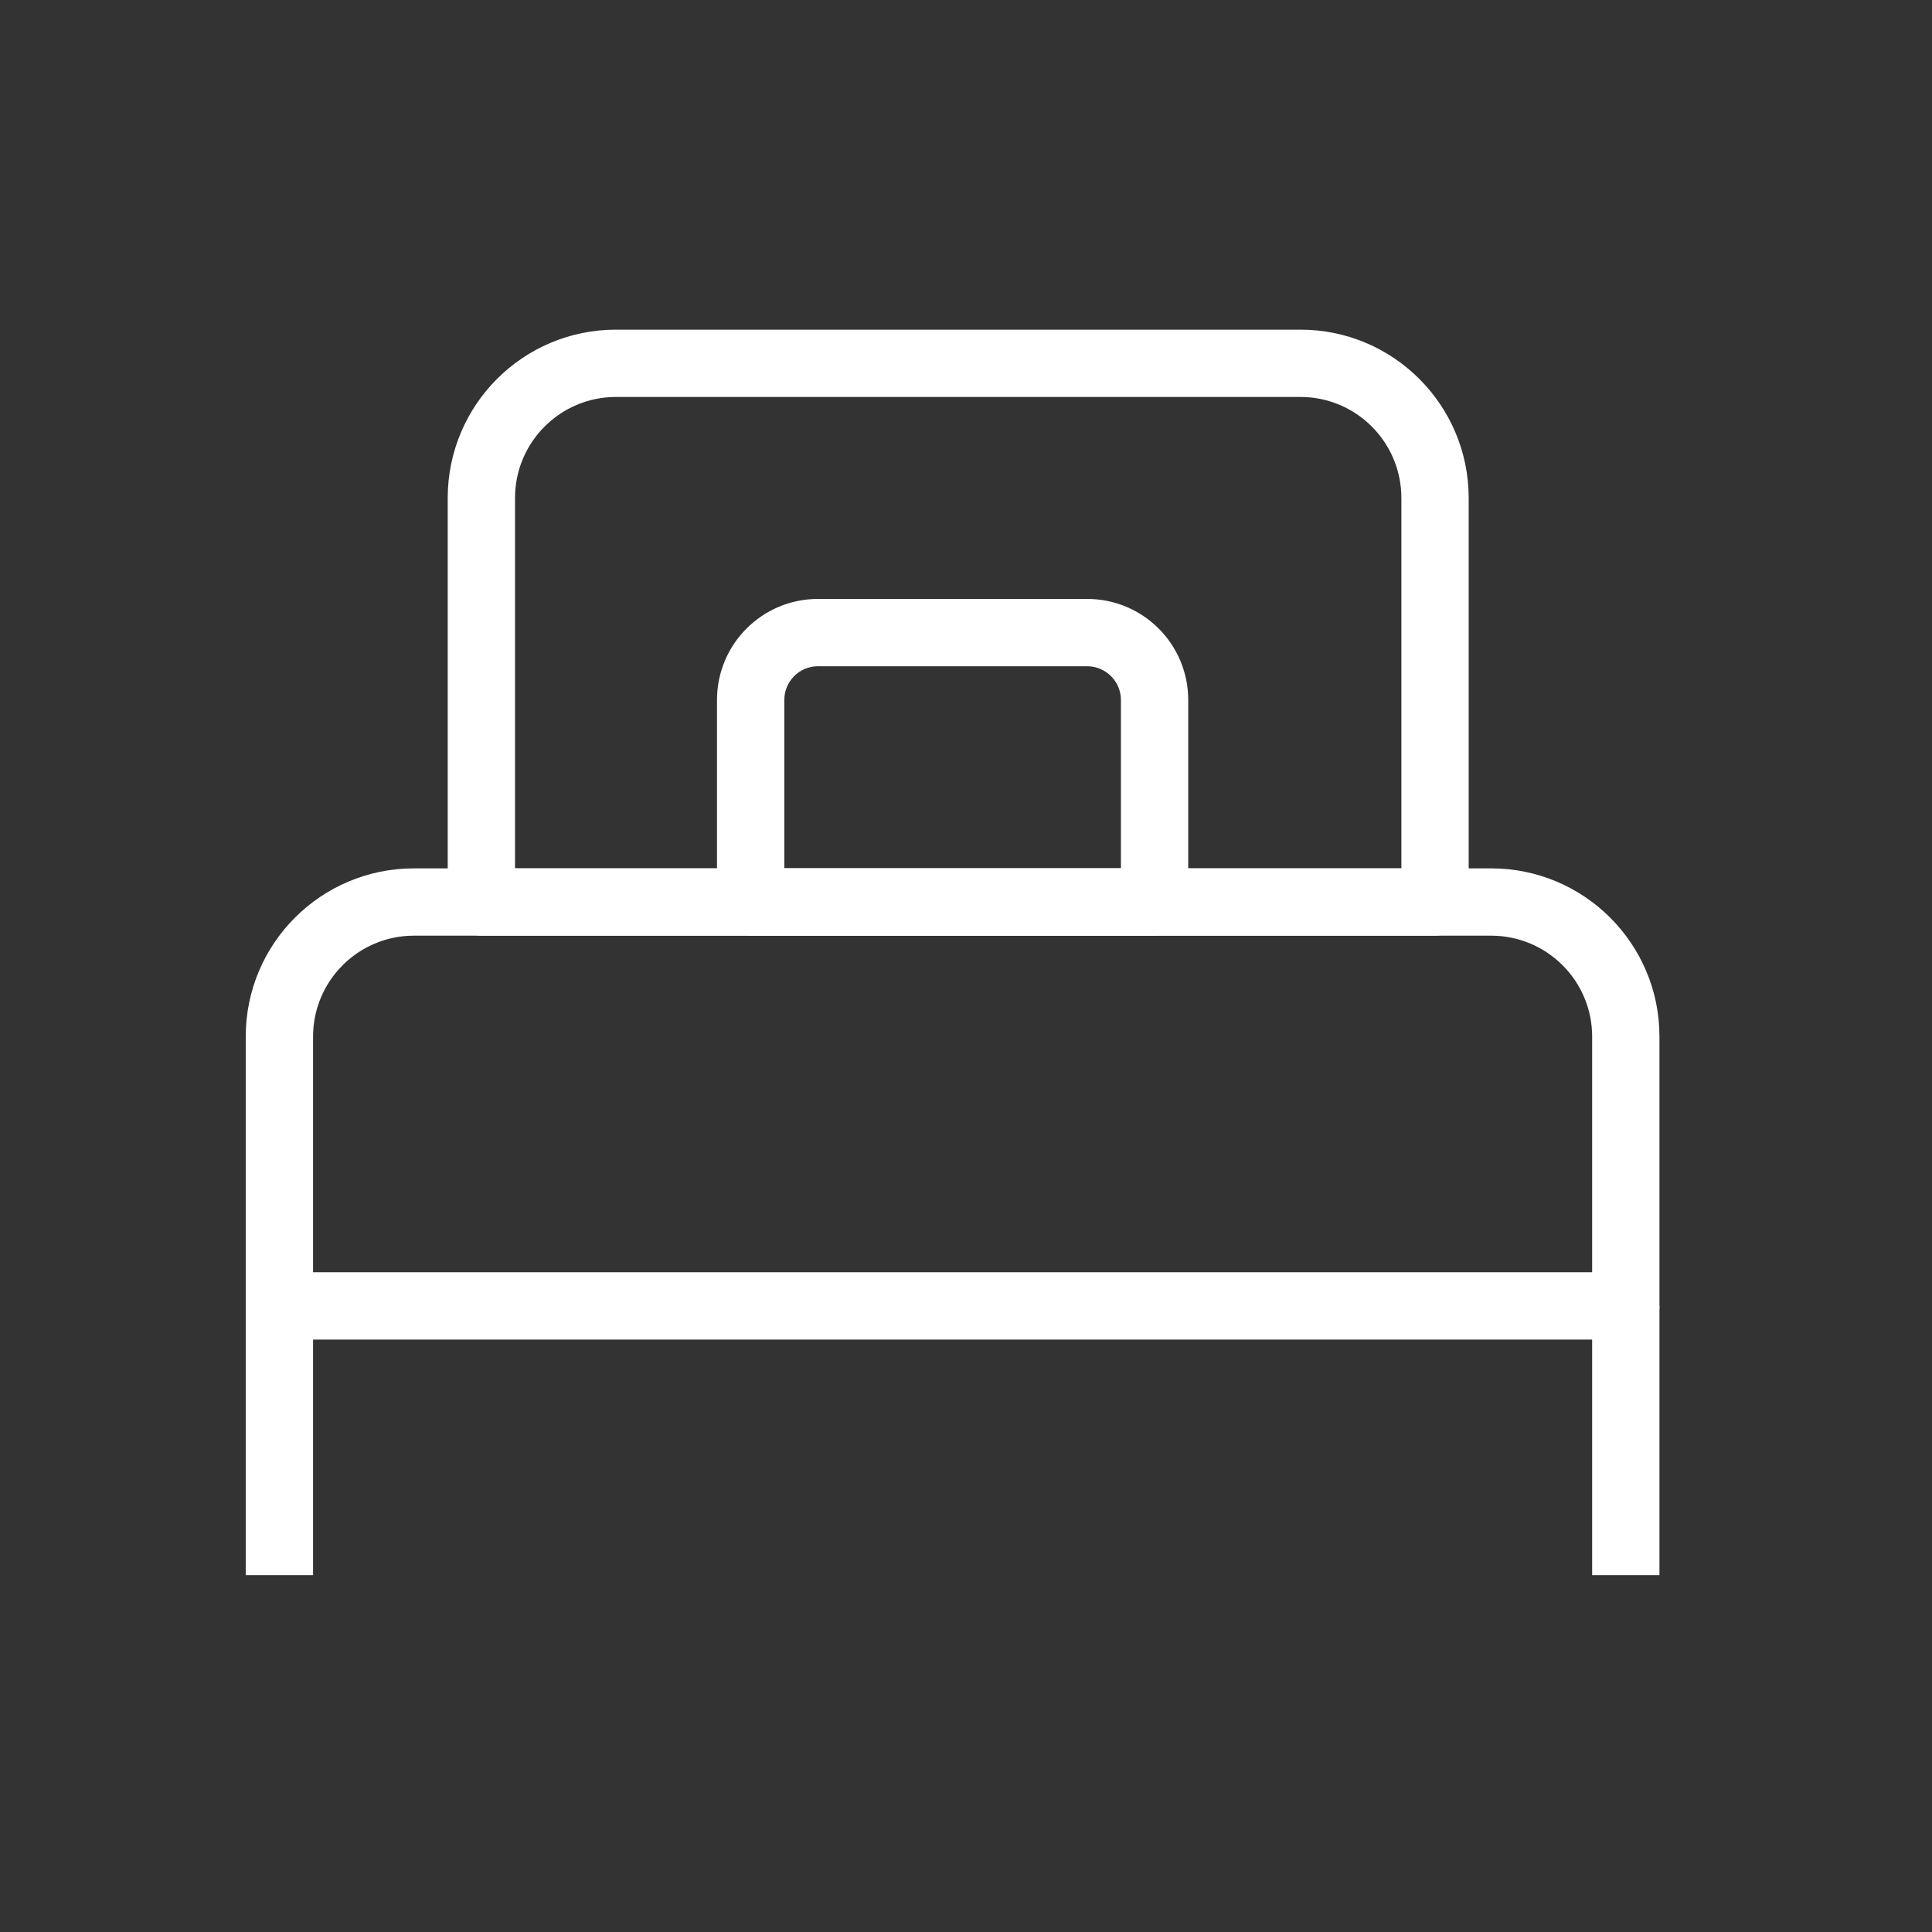
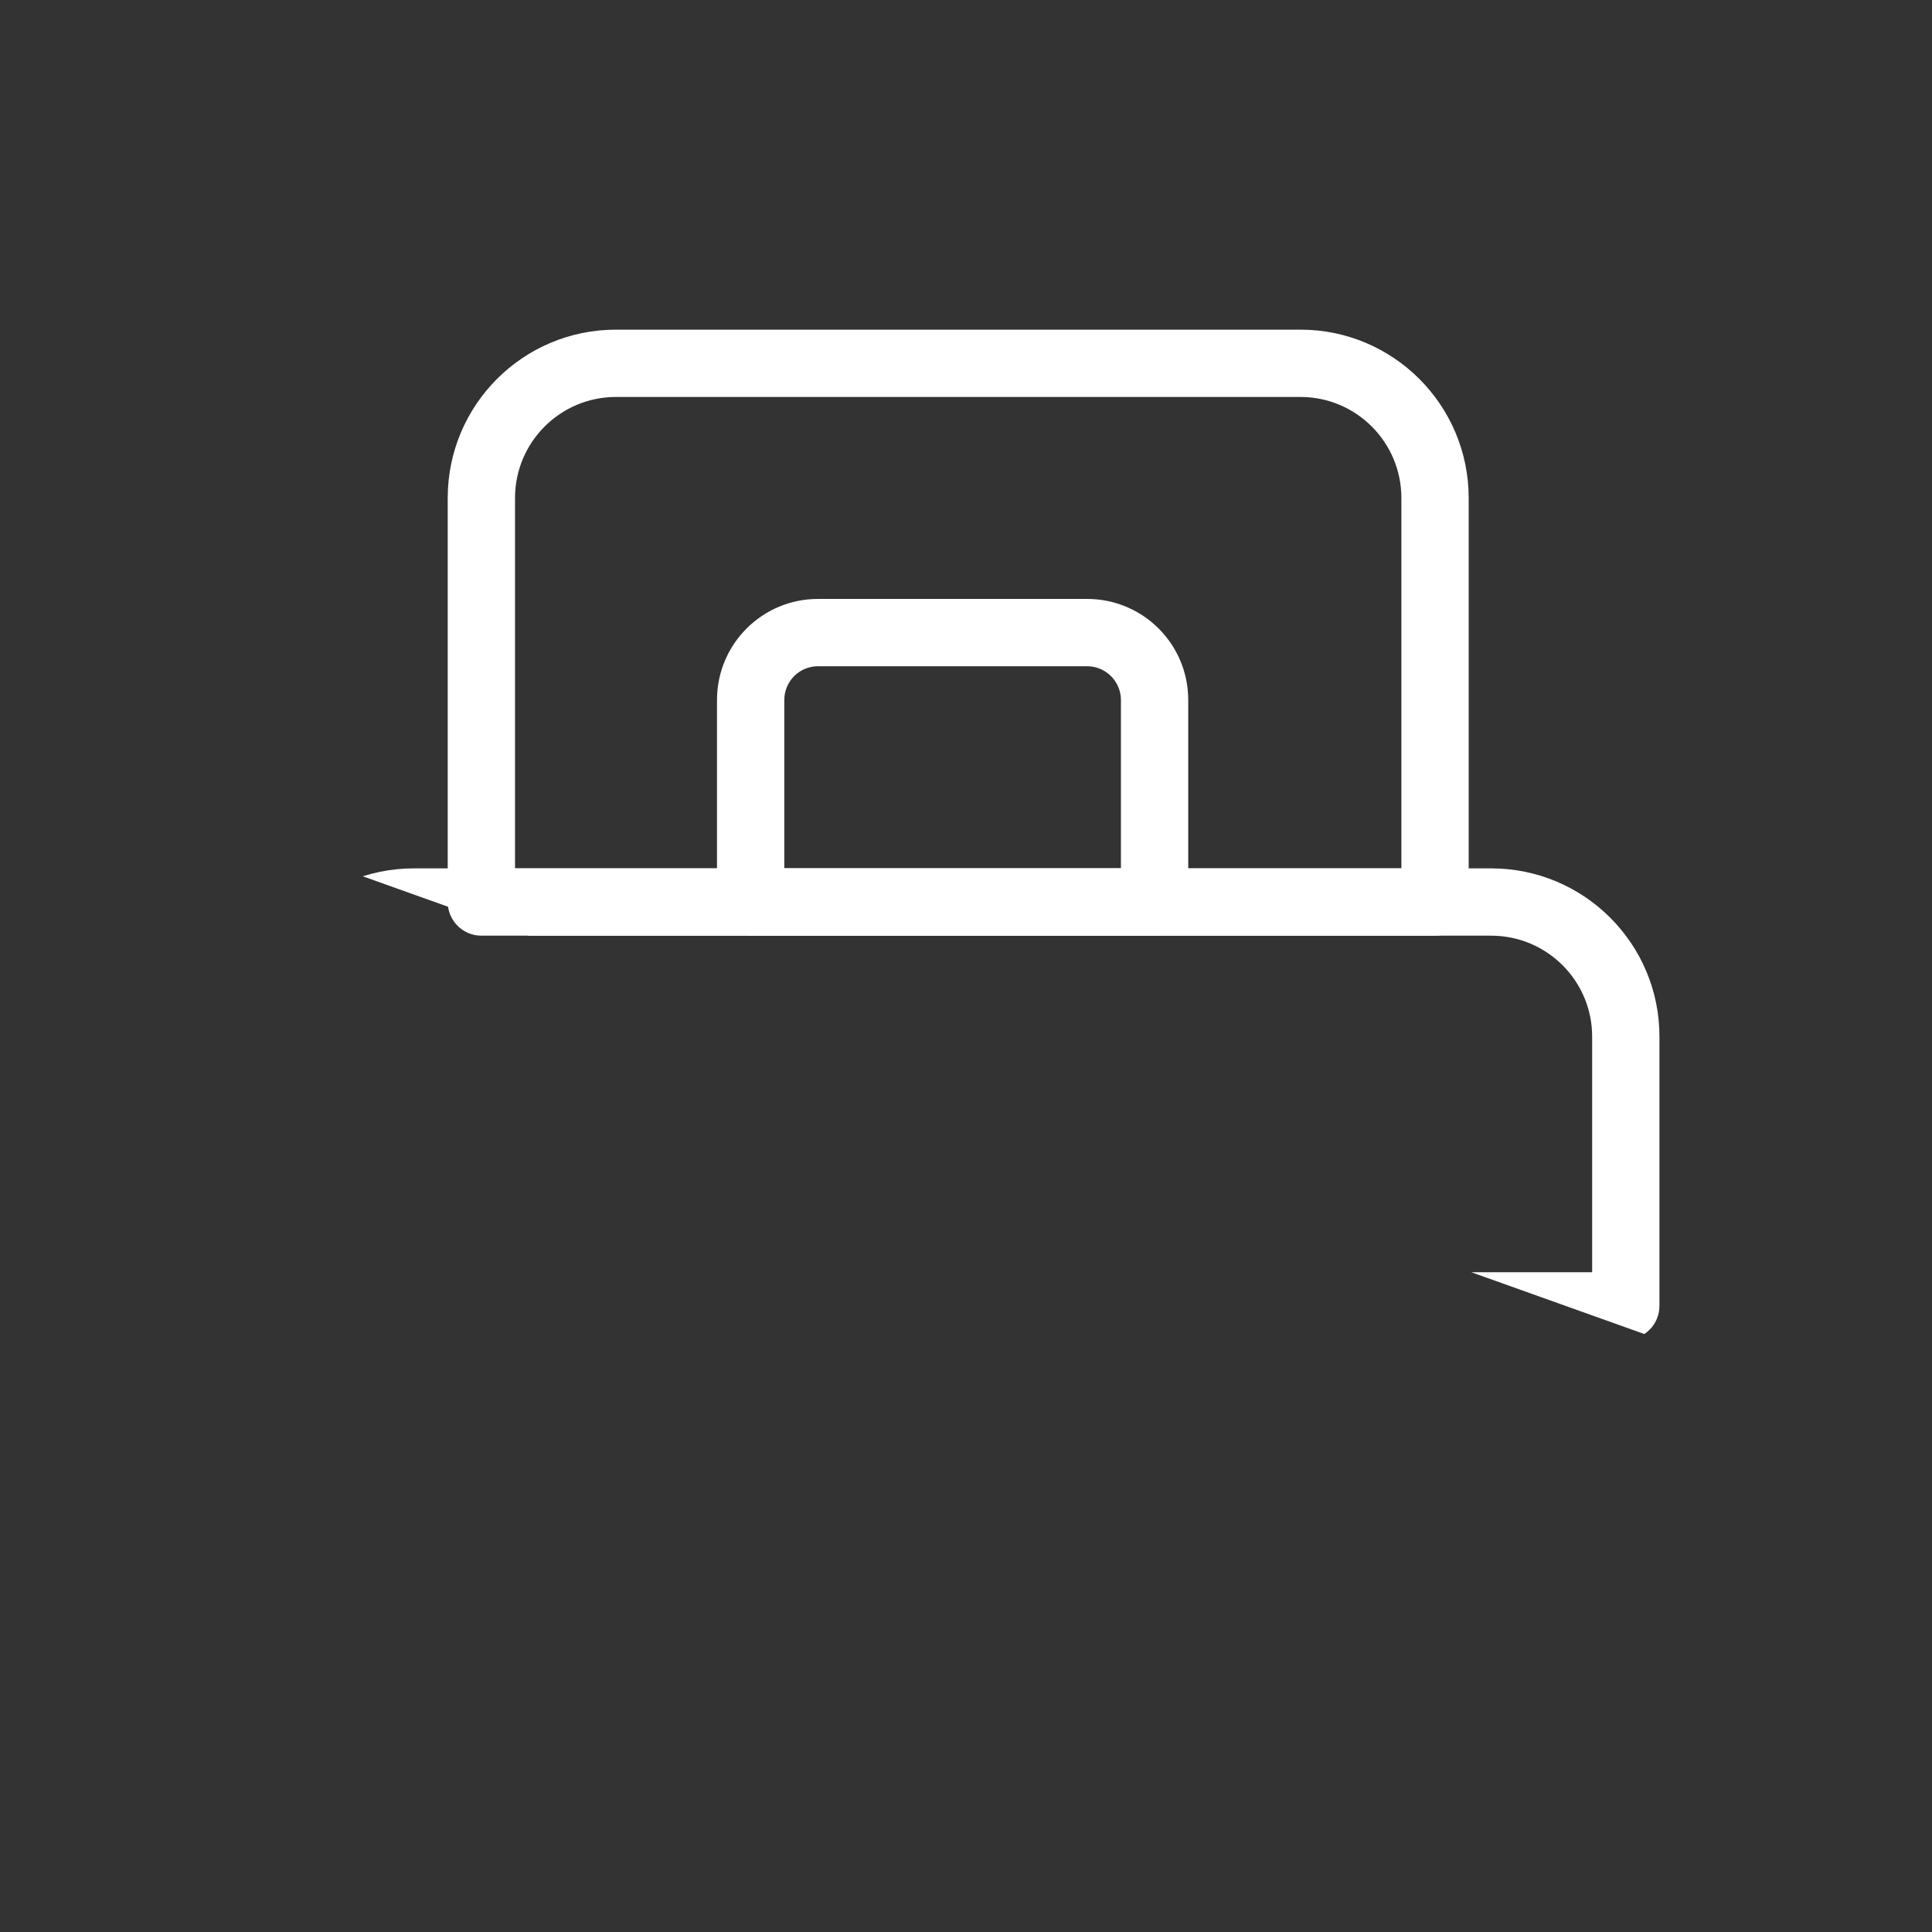
<svg xmlns="http://www.w3.org/2000/svg" width="71" zoomAndPan="magnify" viewBox="0 0 53.25 53.25" height="71" preserveAspectRatio="xMidYMid meet" version="1.0">
  <rect x="0" y="0" width="53.25" height="53.25" fill="#333333" stroke="none" />
  <defs>
    <clipPath id="e74d6915b6">
-       <path d="M 6.773 23 L 45.969 23 L 45.969 37 L 6.773 37 Z M 6.773 23 " clip-rule="nonzero" />
+       <path d="M 6.773 23 L 45.969 23 L 45.969 37 Z M 6.773 23 " clip-rule="nonzero" />
    </clipPath>
    <clipPath id="c991ad8396">
-       <path d="M 6.773 35 L 9 35 L 9 44 L 6.773 44 Z M 6.773 35 " clip-rule="nonzero" />
-     </clipPath>
+       </clipPath>
    <clipPath id="cffae5fdcc">
      <path d="M 43 35 L 45.969 35 L 45.969 44 L 43 44 Z M 43 35 " clip-rule="nonzero" />
    </clipPath>
  </defs>
  <g clip-path="url(#e74d6915b6)">
    <path fill="#ffffff" d="M 6.773 28.57 C 6.773 26.008 8.848 23.934 11.41 23.934 L 41.098 23.934 C 43.66 23.934 45.738 26.008 45.738 28.57 L 45.738 35.992 C 45.738 36.504 45.324 36.922 44.812 36.922 L 7.699 36.922 C 7.188 36.922 6.773 36.504 6.773 35.992 Z M 11.41 25.789 C 9.875 25.789 8.629 27.035 8.629 28.57 L 8.629 35.066 L 43.883 35.066 L 43.883 28.57 C 43.883 27.035 42.637 25.789 41.098 25.789 Z M 11.41 25.789 " fill-opacity="1" fill-rule="evenodd" />
  </g>
  <path fill="#ffffff" d="M 12.34 13.727 C 12.34 11.164 14.414 9.086 16.977 9.086 L 35.844 9.086 C 38.402 9.086 40.48 11.164 40.48 13.727 L 40.48 24.859 C 40.48 25.371 40.066 25.789 39.555 25.789 L 13.266 25.789 C 12.754 25.789 12.34 25.371 12.34 24.859 Z M 16.977 10.941 C 15.441 10.941 14.195 12.188 14.195 13.727 L 14.195 23.934 L 38.625 23.934 L 38.625 13.727 C 38.625 12.188 37.379 10.941 35.844 10.941 Z M 16.977 10.941 " fill-opacity="1" fill-rule="evenodd" />
  <path fill="#ffffff" d="M 19.762 19.293 C 19.762 17.754 21.008 16.508 22.543 16.508 L 29.965 16.508 C 31.504 16.508 32.75 17.754 32.75 19.293 L 32.75 24.859 C 32.75 25.371 32.336 25.789 31.82 25.789 L 20.688 25.789 C 20.176 25.789 19.762 25.371 19.762 24.859 Z M 22.543 18.363 C 22.031 18.363 21.617 18.781 21.617 19.293 L 21.617 23.934 L 30.895 23.934 L 30.895 19.293 C 30.895 18.781 30.477 18.363 29.965 18.363 Z M 22.543 18.363 " fill-opacity="1" fill-rule="evenodd" />
  <g clip-path="url(#c991ad8396)">
    <path fill="#ffffff" d="M 6.773 35.992 L 8.629 35.992 L 8.629 43.414 L 6.773 43.414 Z M 6.773 35.992 " fill-opacity="1" fill-rule="evenodd" />
  </g>
  <g clip-path="url(#cffae5fdcc)">
-     <path fill="#ffffff" d="M 43.883 35.992 L 45.738 35.992 L 45.738 43.414 L 43.883 43.414 Z M 43.883 35.992 " fill-opacity="1" fill-rule="evenodd" />
-   </g>
+     </g>
</svg>